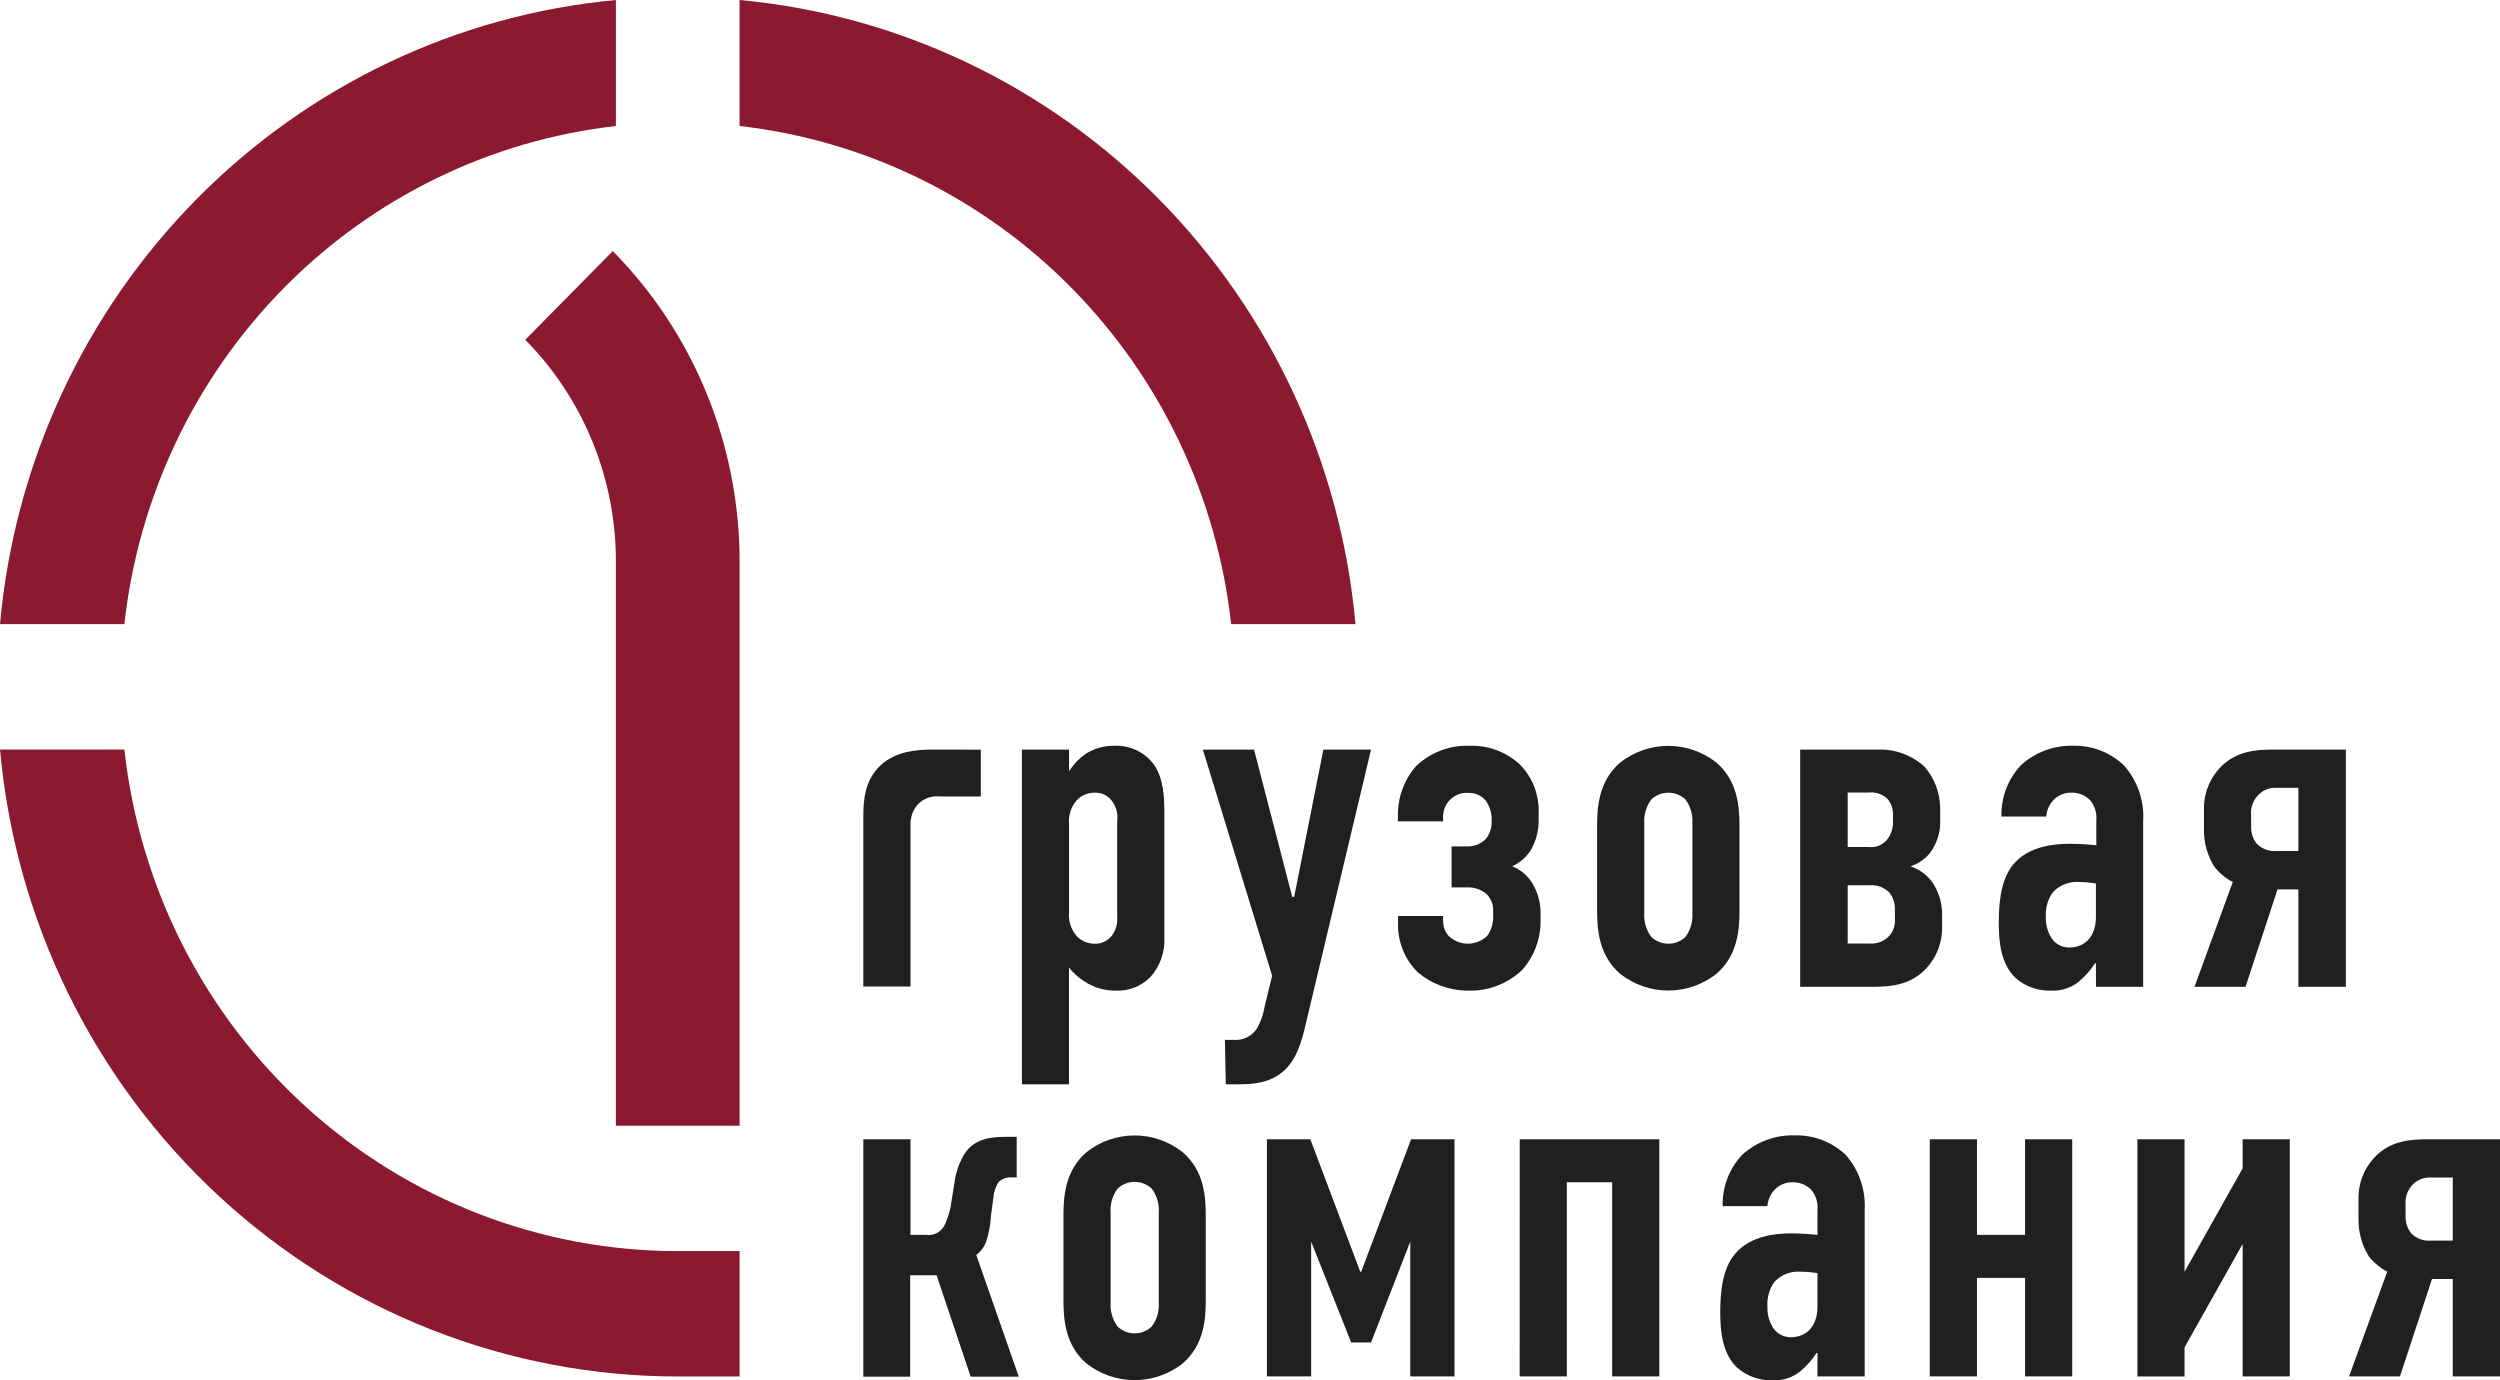
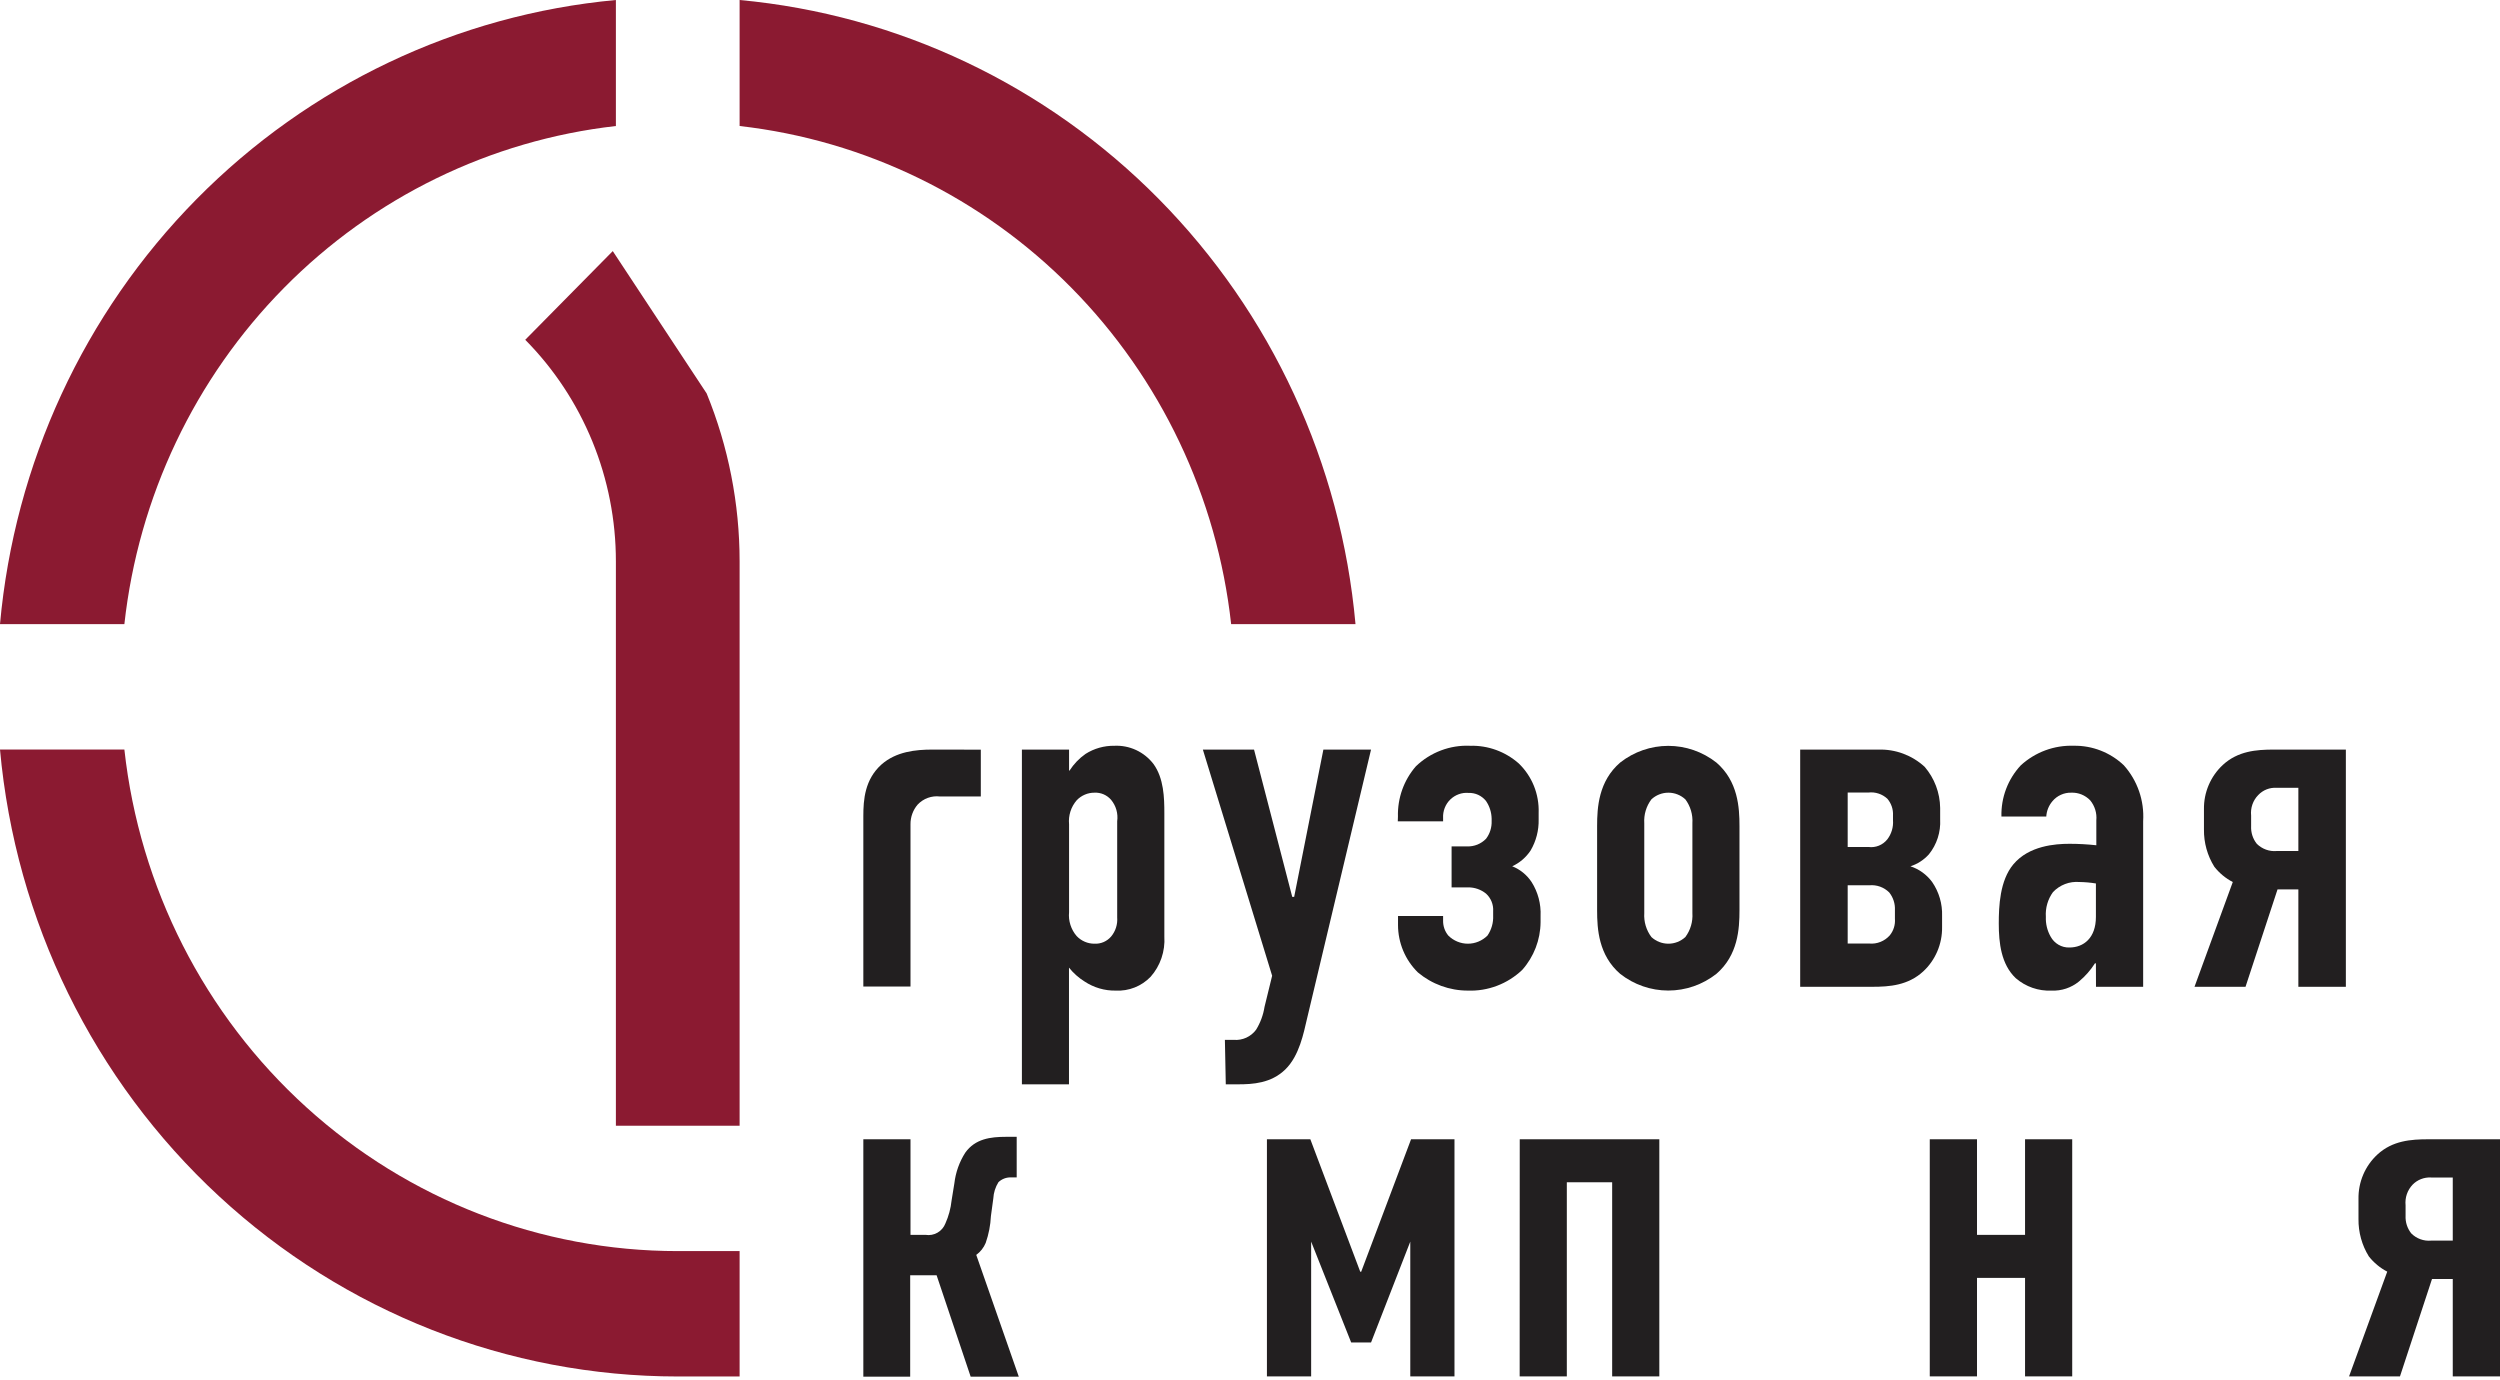
<svg xmlns="http://www.w3.org/2000/svg" width="96" height="53" viewBox="0 0 96 53" fill="none">
  <g clip-path="url(#clip0_32_793)">
    <path d="M41.052 29.591H41.07C41.232 29.339 41.441 29.121 41.685 28.95C42.016 28.74 42.399 28.632 42.789 28.638C43.077 28.624 43.363 28.68 43.625 28.801C43.887 28.923 44.116 29.106 44.293 29.336C44.693 29.887 44.711 30.638 44.711 31.227V35.964C44.729 36.244 44.691 36.524 44.601 36.789C44.511 37.054 44.37 37.298 44.185 37.507C44.012 37.687 43.803 37.828 43.572 37.919C43.341 38.011 43.093 38.052 42.845 38.039C42.42 38.047 42.004 37.925 41.648 37.69C41.42 37.548 41.218 37.368 41.049 37.157V41.639H39.241V28.784H41.052V29.591ZM41.052 35.029C41.036 35.194 41.054 35.36 41.105 35.518C41.155 35.675 41.236 35.821 41.344 35.945C41.433 36.039 41.539 36.113 41.657 36.163C41.775 36.214 41.902 36.239 42.03 36.238C42.149 36.244 42.269 36.222 42.379 36.175C42.489 36.127 42.587 36.055 42.666 35.964C42.837 35.76 42.921 35.495 42.9 35.229V31.539C42.92 31.392 42.91 31.243 42.87 31.101C42.83 30.959 42.76 30.827 42.666 30.713C42.587 30.622 42.489 30.55 42.379 30.502C42.269 30.455 42.149 30.433 42.03 30.439C41.902 30.438 41.775 30.463 41.657 30.514C41.539 30.564 41.433 30.638 41.344 30.732C41.236 30.857 41.154 31.003 41.104 31.161C41.054 31.319 41.036 31.486 41.052 31.651V35.029Z" fill="#221F20" />
    <path d="M48.155 28.784L49.622 34.44H49.696L50.818 28.784H52.648L50.188 39.124C50.062 39.653 49.899 40.538 49.355 41.068C48.81 41.598 48.106 41.638 47.543 41.638H47.07L47.036 39.931H47.38C47.543 39.944 47.706 39.915 47.855 39.848C48.004 39.78 48.133 39.676 48.232 39.544C48.398 39.276 48.509 38.976 48.558 38.663L48.85 37.469L46.19 28.784H48.155Z" fill="#221F20" />
    <path d="M53.681 31.355C53.662 30.647 53.908 29.958 54.37 29.426C54.647 29.159 54.975 28.952 55.333 28.817C55.691 28.681 56.073 28.62 56.455 28.638C57.139 28.619 57.805 28.861 58.321 29.317C58.573 29.56 58.771 29.854 58.903 30.18C59.034 30.506 59.096 30.857 59.084 31.209V31.464C59.094 31.883 58.988 32.297 58.776 32.658C58.601 32.923 58.356 33.133 58.069 33.265C58.373 33.385 58.632 33.596 58.813 33.87C59.059 34.258 59.179 34.715 59.158 35.175V35.412C59.152 36.091 58.9 36.744 58.45 37.248C58.171 37.512 57.844 37.718 57.486 37.854C57.128 37.99 56.747 38.053 56.366 38.039C55.665 38.04 54.987 37.793 54.447 37.341C54.207 37.105 54.015 36.823 53.884 36.511C53.753 36.199 53.685 35.864 53.684 35.525V35.175H55.415V35.356C55.412 35.564 55.483 35.767 55.615 35.926C55.816 36.126 56.086 36.238 56.367 36.238C56.648 36.238 56.918 36.126 57.119 35.926C57.273 35.701 57.35 35.431 57.337 35.157V34.995C57.346 34.868 57.325 34.741 57.278 34.623C57.23 34.505 57.157 34.4 57.064 34.315C56.869 34.158 56.627 34.073 56.378 34.075H55.741V32.502H56.338C56.472 32.507 56.606 32.483 56.731 32.433C56.856 32.382 56.969 32.306 57.064 32.209C57.211 32.015 57.288 31.774 57.279 31.529V31.439C57.275 31.196 57.2 30.96 57.064 30.76C56.984 30.659 56.881 30.578 56.765 30.523C56.648 30.469 56.521 30.444 56.393 30.448C56.264 30.437 56.135 30.454 56.013 30.499C55.892 30.543 55.781 30.613 55.688 30.704C55.595 30.795 55.523 30.906 55.476 31.028C55.429 31.15 55.408 31.28 55.415 31.411V31.539H53.675L53.681 31.355Z" fill="#221F20" />
    <path d="M61.329 31.723C61.329 31.006 61.384 29.997 62.217 29.28C62.745 28.866 63.395 28.641 64.062 28.641C64.73 28.641 65.379 28.866 65.907 29.28C66.741 29.997 66.796 31.006 66.796 31.723V34.955C66.796 35.671 66.741 36.681 65.907 37.398C65.379 37.812 64.73 38.037 64.062 38.037C63.395 38.037 62.745 37.812 62.217 37.398C61.384 36.681 61.329 35.671 61.329 34.955V31.723ZM64.988 31.614C65.01 31.284 64.914 30.958 64.717 30.695C64.539 30.53 64.307 30.439 64.066 30.439C63.824 30.439 63.592 30.53 63.414 30.695C63.216 30.957 63.119 31.284 63.14 31.614V35.063C63.119 35.393 63.216 35.72 63.414 35.983C63.592 36.147 63.824 36.238 64.066 36.238C64.307 36.238 64.539 36.147 64.717 35.983C64.914 35.719 65.01 35.393 64.988 35.063V31.614Z" fill="#221F20" />
    <path d="M72.128 28.785C72.783 28.763 73.42 29 73.906 29.445C74.283 29.883 74.495 30.443 74.502 31.025V31.465C74.528 31.951 74.374 32.43 74.069 32.807C73.877 33.02 73.633 33.178 73.361 33.266C73.695 33.374 73.986 33.586 74.195 33.87C74.458 34.252 74.592 34.71 74.576 35.176V35.596C74.581 35.917 74.519 36.235 74.394 36.529C74.269 36.824 74.084 37.088 73.85 37.304C73.269 37.837 72.565 37.893 71.895 37.893H69.127V28.785H72.128ZM70.951 32.524H71.75C71.885 32.542 72.023 32.524 72.149 32.473C72.276 32.422 72.387 32.338 72.473 32.231C72.633 32.022 72.711 31.76 72.691 31.496V31.312C72.704 31.077 72.625 30.847 72.473 30.67C72.376 30.581 72.261 30.513 72.137 30.473C72.012 30.432 71.88 30.418 71.75 30.433H70.951V32.524ZM70.951 36.232H71.784C71.929 36.245 72.075 36.223 72.21 36.169C72.346 36.115 72.467 36.03 72.565 35.921C72.712 35.742 72.784 35.511 72.765 35.279V34.948C72.777 34.702 72.699 34.461 72.546 34.269C72.446 34.17 72.326 34.095 72.195 34.047C72.063 34 71.923 33.982 71.784 33.995H70.951V36.232Z" fill="#221F20" />
    <path d="M80.483 36.992H80.446C80.278 37.256 80.071 37.491 79.831 37.69C79.534 37.932 79.16 38.056 78.78 38.039C78.278 38.062 77.787 37.892 77.405 37.562C76.842 37.029 76.753 36.203 76.753 35.468C76.753 34.807 76.79 33.816 77.313 33.19C77.912 32.473 78.927 32.402 79.465 32.402C79.811 32.402 80.155 32.421 80.499 32.458V31.501C80.512 31.363 80.498 31.224 80.457 31.092C80.416 30.96 80.35 30.837 80.262 30.731C80.168 30.634 80.055 30.558 79.93 30.507C79.805 30.457 79.671 30.433 79.536 30.439C79.399 30.435 79.263 30.463 79.138 30.52C79.013 30.576 78.902 30.66 78.814 30.766C78.673 30.931 78.59 31.137 78.577 31.355H76.855C76.836 30.625 77.104 29.918 77.599 29.388C78.154 28.881 78.881 28.612 79.628 28.637C80.341 28.624 81.032 28.892 81.553 29.385C81.813 29.674 82.012 30.014 82.14 30.382C82.268 30.751 82.321 31.142 82.297 31.532V37.892H80.486L80.483 36.992ZM80.483 33.925C80.273 33.891 80.06 33.872 79.847 33.869C79.66 33.854 79.473 33.88 79.298 33.947C79.123 34.014 78.965 34.119 78.835 34.256C78.635 34.531 78.538 34.869 78.561 35.209C78.55 35.473 78.613 35.735 78.743 35.964C78.813 36.094 78.918 36.203 79.045 36.277C79.173 36.352 79.318 36.389 79.465 36.384C80.01 36.384 80.483 36.02 80.483 35.209V33.925Z" fill="#221F20" />
    <path d="M88.257 37.893V34.153H87.457L86.228 37.893H84.269L85.739 33.87C85.464 33.728 85.223 33.528 85.031 33.284C84.763 32.856 84.625 32.358 84.632 31.851V31.081C84.626 30.76 84.688 30.442 84.813 30.148C84.938 29.854 85.124 29.589 85.357 29.373C85.935 28.84 86.643 28.784 87.313 28.784H90.081V37.893H88.257ZM88.257 30.252H87.424C87.293 30.243 87.162 30.264 87.04 30.311C86.918 30.359 86.807 30.434 86.716 30.529C86.616 30.632 86.539 30.756 86.492 30.892C86.445 31.029 86.428 31.174 86.443 31.318V31.723C86.431 31.969 86.508 32.21 86.661 32.402C86.761 32.501 86.881 32.577 87.013 32.625C87.144 32.673 87.284 32.691 87.424 32.679H88.257V30.252Z" fill="#221F20" />
    <path d="M94.186 52.853V49.114H93.389L92.159 52.853H90.204L91.67 48.831C91.396 48.689 91.155 48.489 90.963 48.245C90.697 47.816 90.56 47.318 90.566 46.811V46.042C90.56 45.721 90.622 45.403 90.747 45.108C90.872 44.814 91.058 44.55 91.292 44.334C91.87 43.801 92.577 43.748 93.248 43.748H96.015V52.853H94.186ZM94.186 45.216H93.352C93.222 45.208 93.092 45.229 92.97 45.276C92.848 45.323 92.737 45.396 92.645 45.49C92.546 45.594 92.47 45.718 92.423 45.855C92.376 45.992 92.36 46.138 92.374 46.282V46.684C92.362 46.929 92.44 47.172 92.593 47.363C92.692 47.462 92.811 47.538 92.943 47.586C93.074 47.634 93.213 47.652 93.352 47.64H94.186V45.216Z" fill="#221F20" />
    <path d="M35.544 47.419C35.702 47.444 35.862 47.414 36.001 47.334C36.139 47.255 36.246 47.129 36.304 46.979C36.429 46.7 36.509 46.402 36.541 46.097L36.648 45.437C36.697 45.018 36.84 44.616 37.067 44.262C37.448 43.726 38.044 43.654 38.626 43.654H39.041V45.212H38.81C38.636 45.209 38.467 45.275 38.34 45.396C38.223 45.584 38.155 45.798 38.143 46.02L38.051 46.699C38.034 47.05 37.967 47.396 37.851 47.727C37.775 47.912 37.649 48.072 37.488 48.188L39.121 52.863H37.273L35.966 48.971H34.951V52.863H33.152V43.748H34.963V47.419H35.544Z" fill="#221F20" />
-     <path d="M40.837 46.683C40.837 45.966 40.889 44.96 41.722 44.243C42.249 43.827 42.899 43.601 43.567 43.601C44.236 43.601 44.885 43.827 45.412 44.243C46.249 44.96 46.301 45.966 46.301 46.683V49.915C46.301 50.631 46.249 51.641 45.412 52.358C44.884 52.772 44.235 52.997 43.567 52.997C42.899 52.997 42.25 52.772 41.722 52.358C40.889 51.641 40.837 50.631 40.837 49.915V46.683ZM44.496 46.574C44.523 46.239 44.425 45.906 44.222 45.639C44.044 45.475 43.812 45.384 43.57 45.384C43.329 45.384 43.097 45.475 42.919 45.639C42.718 45.907 42.622 46.239 42.648 46.574V50.027C42.626 50.355 42.722 50.681 42.919 50.943C43.096 51.109 43.329 51.202 43.57 51.202C43.812 51.202 44.045 51.109 44.222 50.943C44.422 50.682 44.519 50.356 44.496 50.027V46.574Z" fill="#221F20" />
    <path d="M52.233 48.834H52.27L54.185 43.748H55.852V52.853H54.155V47.678L52.648 51.551H51.885L50.348 47.678V52.853H48.65V43.748H50.317L52.233 48.834Z" fill="#221F20" />
    <path d="M58.358 43.748H63.718V52.853H61.907V45.4H60.166V52.853H58.355L58.358 43.748Z" fill="#221F20" />
-     <path d="M69.791 51.956H69.754C69.585 52.217 69.378 52.452 69.139 52.651C68.844 52.895 68.469 53.02 68.088 53C67.585 53.024 67.093 52.854 66.71 52.523C66.15 51.99 66.058 51.164 66.058 50.429C66.058 49.768 66.095 48.777 66.621 48.154C67.218 47.437 68.232 47.362 68.758 47.362C69.103 47.363 69.448 47.382 69.791 47.419V46.465C69.805 46.327 69.79 46.187 69.75 46.054C69.709 45.922 69.643 45.799 69.555 45.692C69.461 45.595 69.348 45.519 69.224 45.469C69.099 45.418 68.966 45.395 68.832 45.399C68.694 45.396 68.558 45.424 68.432 45.481C68.307 45.538 68.195 45.623 68.106 45.73C67.968 45.894 67.885 46.099 67.869 46.315H66.15C66.141 45.955 66.201 45.596 66.328 45.259C66.455 44.922 66.647 44.614 66.892 44.352C67.447 43.845 68.174 43.574 68.921 43.598C69.638 43.58 70.333 43.843 70.862 44.334C71.121 44.623 71.32 44.962 71.447 45.331C71.574 45.7 71.627 46.091 71.603 46.481V52.853H69.791V51.956ZM69.791 48.889C69.582 48.853 69.37 48.834 69.158 48.833C68.971 48.817 68.783 48.843 68.608 48.909C68.432 48.975 68.274 49.081 68.143 49.217C67.943 49.493 67.846 49.832 67.869 50.173C67.859 50.437 67.922 50.698 68.051 50.927C68.122 51.058 68.227 51.167 68.355 51.241C68.483 51.315 68.629 51.352 68.777 51.348C69.321 51.348 69.791 50.98 69.791 50.173V48.889Z" fill="#221F20" />
    <path d="M74.103 43.748H75.917V47.419H77.762V43.748H79.573V52.853H77.762V49.071H75.917V52.853H74.103V43.748Z" fill="#221F20" />
-     <path d="M83.887 43.748V48.834L86.117 44.867V43.748H87.928V52.853H86.117V47.771L83.887 51.738V52.857H82.076V43.748H83.887Z" fill="#221F20" />
    <path d="M35.803 28.784C35.163 28.784 34.413 28.859 33.847 29.358C33.207 29.934 33.152 30.71 33.152 31.339V37.883H34.963V31.651C34.961 31.374 35.058 31.106 35.237 30.897C35.346 30.781 35.481 30.692 35.63 30.638C35.779 30.584 35.938 30.566 36.095 30.585H37.663V28.787L35.803 28.784Z" fill="#221F20" />
    <path d="M4.776 28.781H0C0.594 35.36 3.592 41.477 8.407 45.931C13.221 50.385 19.505 52.855 26.024 52.857H28.401V48.042H26.024C20.765 48.042 15.69 46.078 11.77 42.524C7.85 38.971 5.36 34.078 4.776 28.781V28.781ZM23.65 4.839V0C17.565 0.564 11.868 3.27 7.547 7.648C3.227 12.026 0.556 17.8 0 23.966H4.776C5.315 19.082 7.477 14.528 10.907 11.053C14.336 7.577 18.83 5.386 23.65 4.839V4.839ZM28.401 0V4.839C33.221 5.387 37.714 7.578 41.144 11.053C44.573 14.529 46.736 19.082 47.276 23.966H52.051C51.495 17.8 48.825 12.026 44.504 7.648C40.184 3.27 34.486 0.564 28.401 0V0Z" fill="#8B1A31" />
-     <path d="M23.53 9.642L20.169 13.048C21.274 14.164 22.149 15.491 22.747 16.951C23.344 18.412 23.651 19.977 23.65 21.558V43.228H28.401V21.558C28.401 19.345 27.971 17.153 27.136 15.109C26.3 13.064 25.075 11.206 23.53 9.642Z" fill="#8B1A31" />
+     <path d="M23.53 9.642L20.169 13.048C21.274 14.164 22.149 15.491 22.747 16.951C23.344 18.412 23.651 19.977 23.65 21.558V43.228H28.401V21.558C28.401 19.345 27.971 17.153 27.136 15.109Z" fill="#8B1A31" />
  </g>
  <defs>
    <clipPath id="clip0_32_793">
      <rect width="96" height="53" fill="white" />
    </clipPath>
  </defs>
</svg>